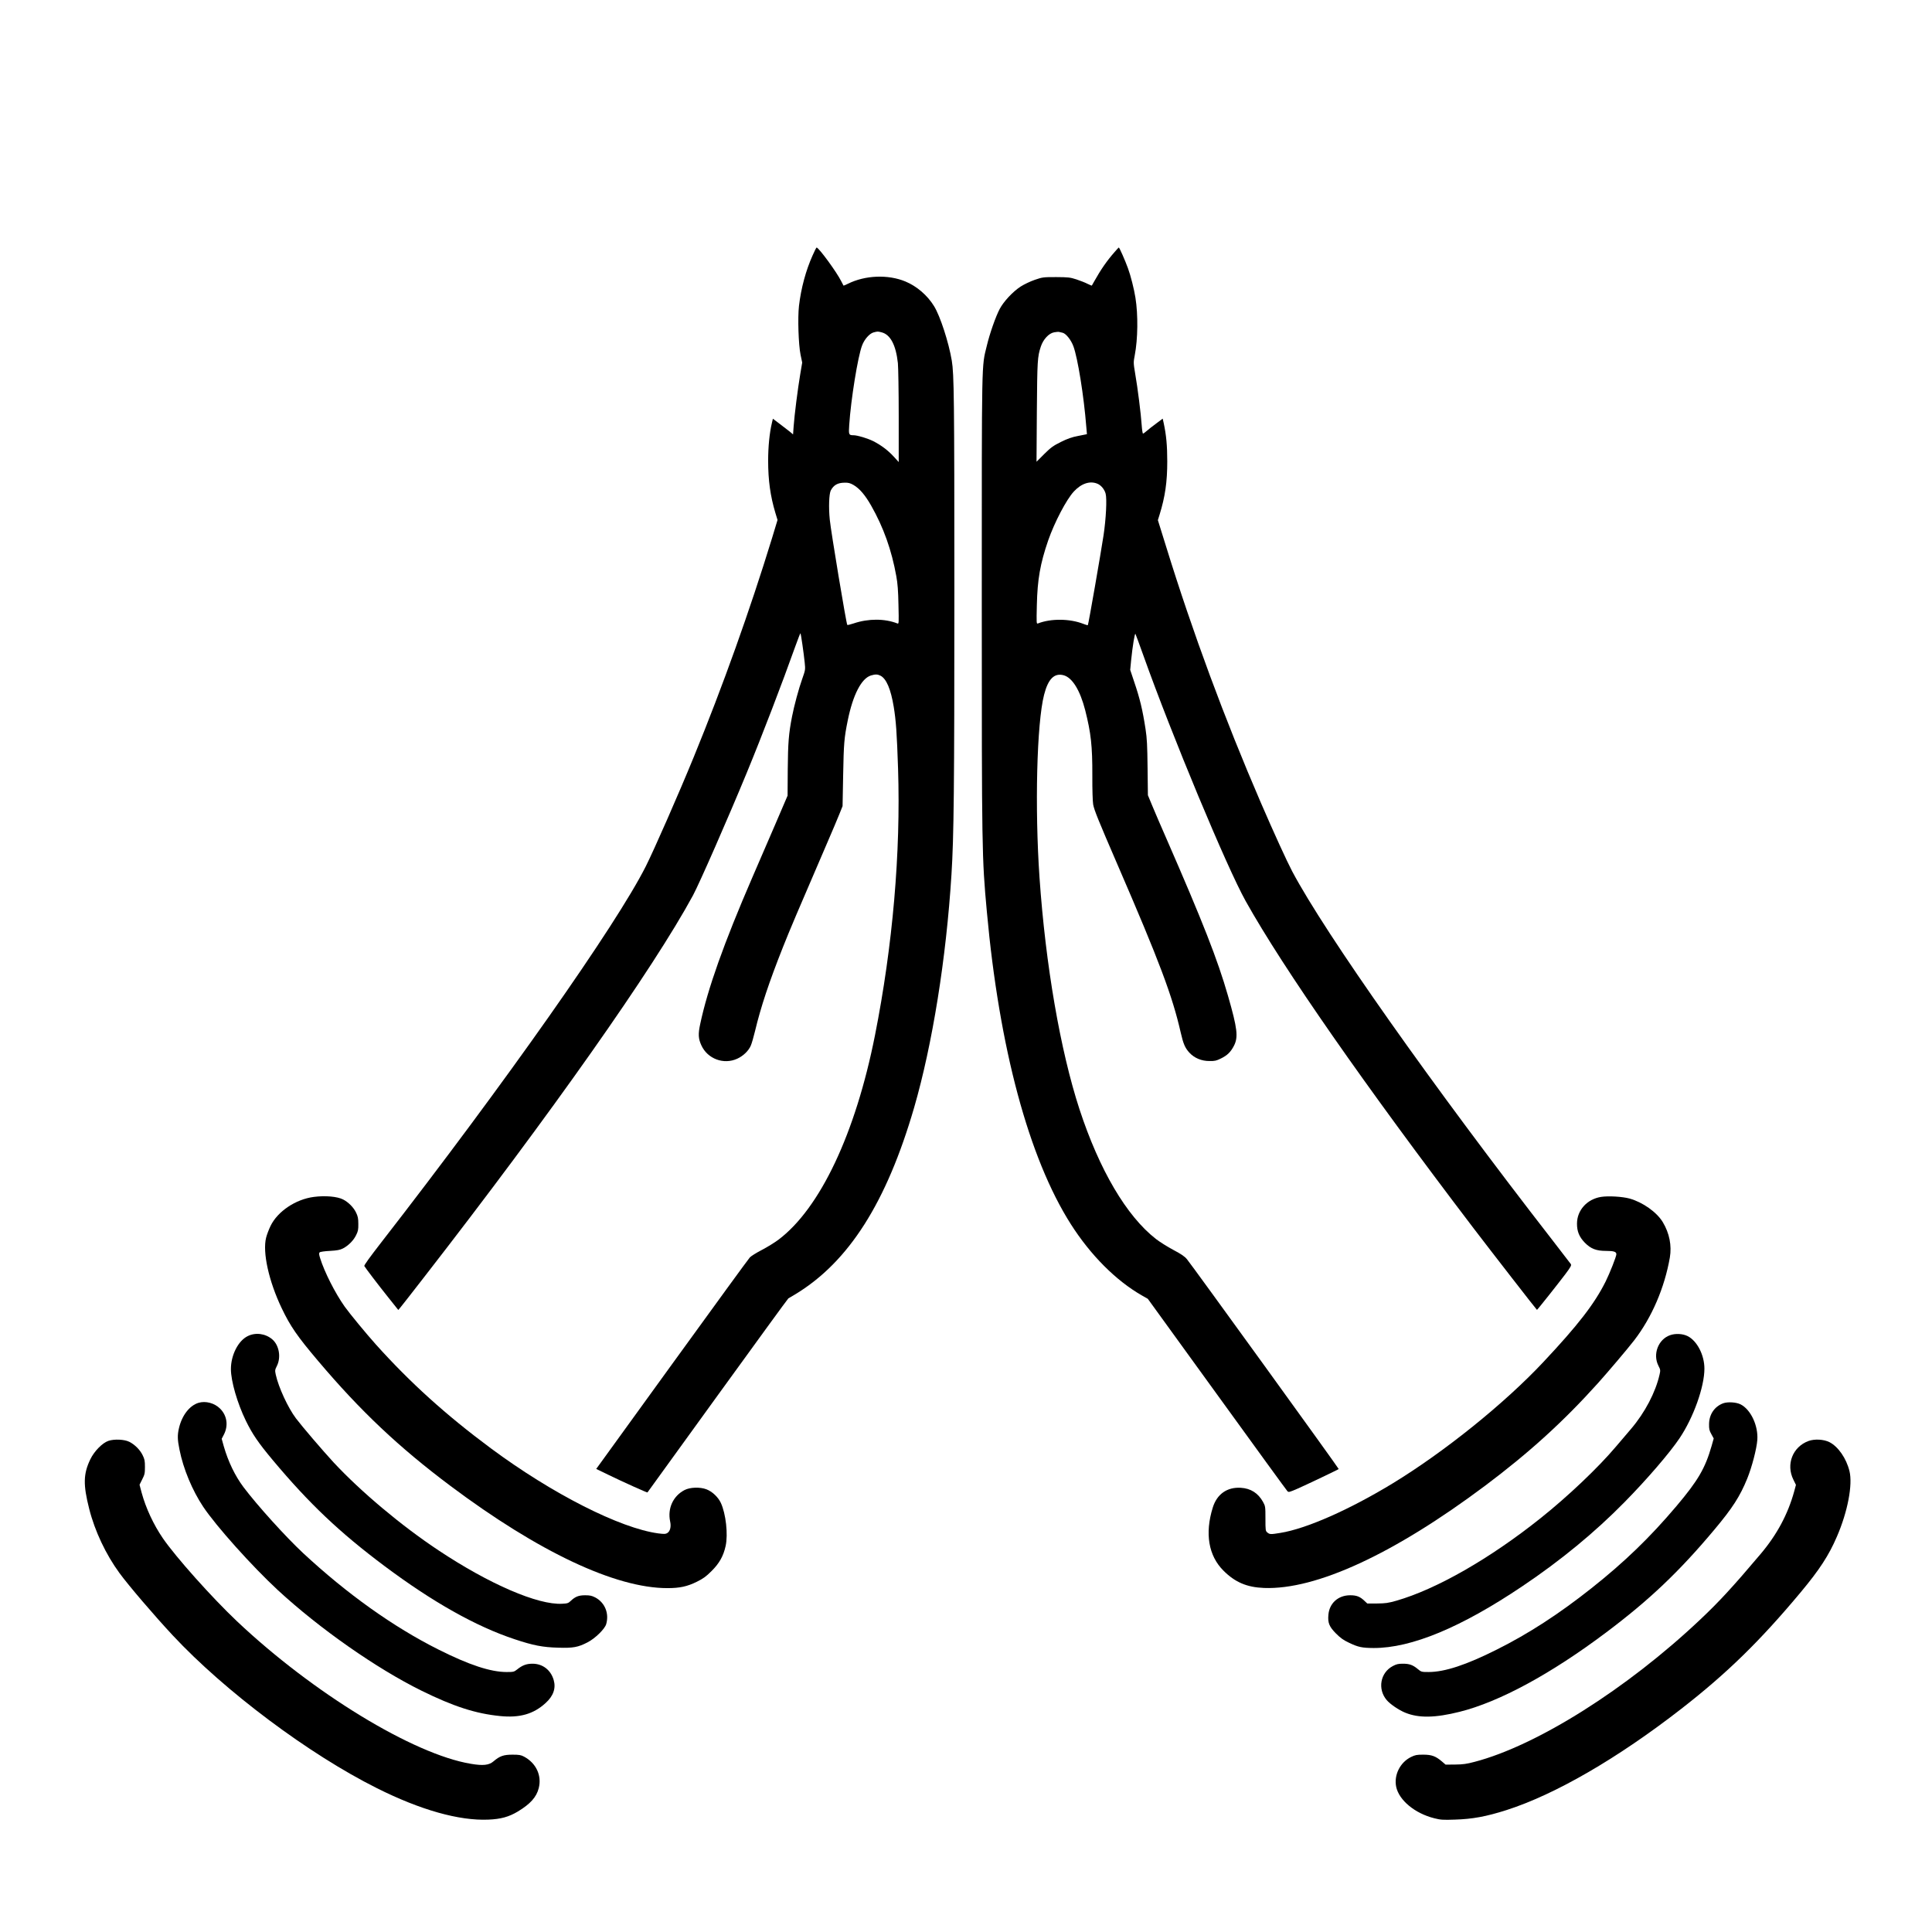
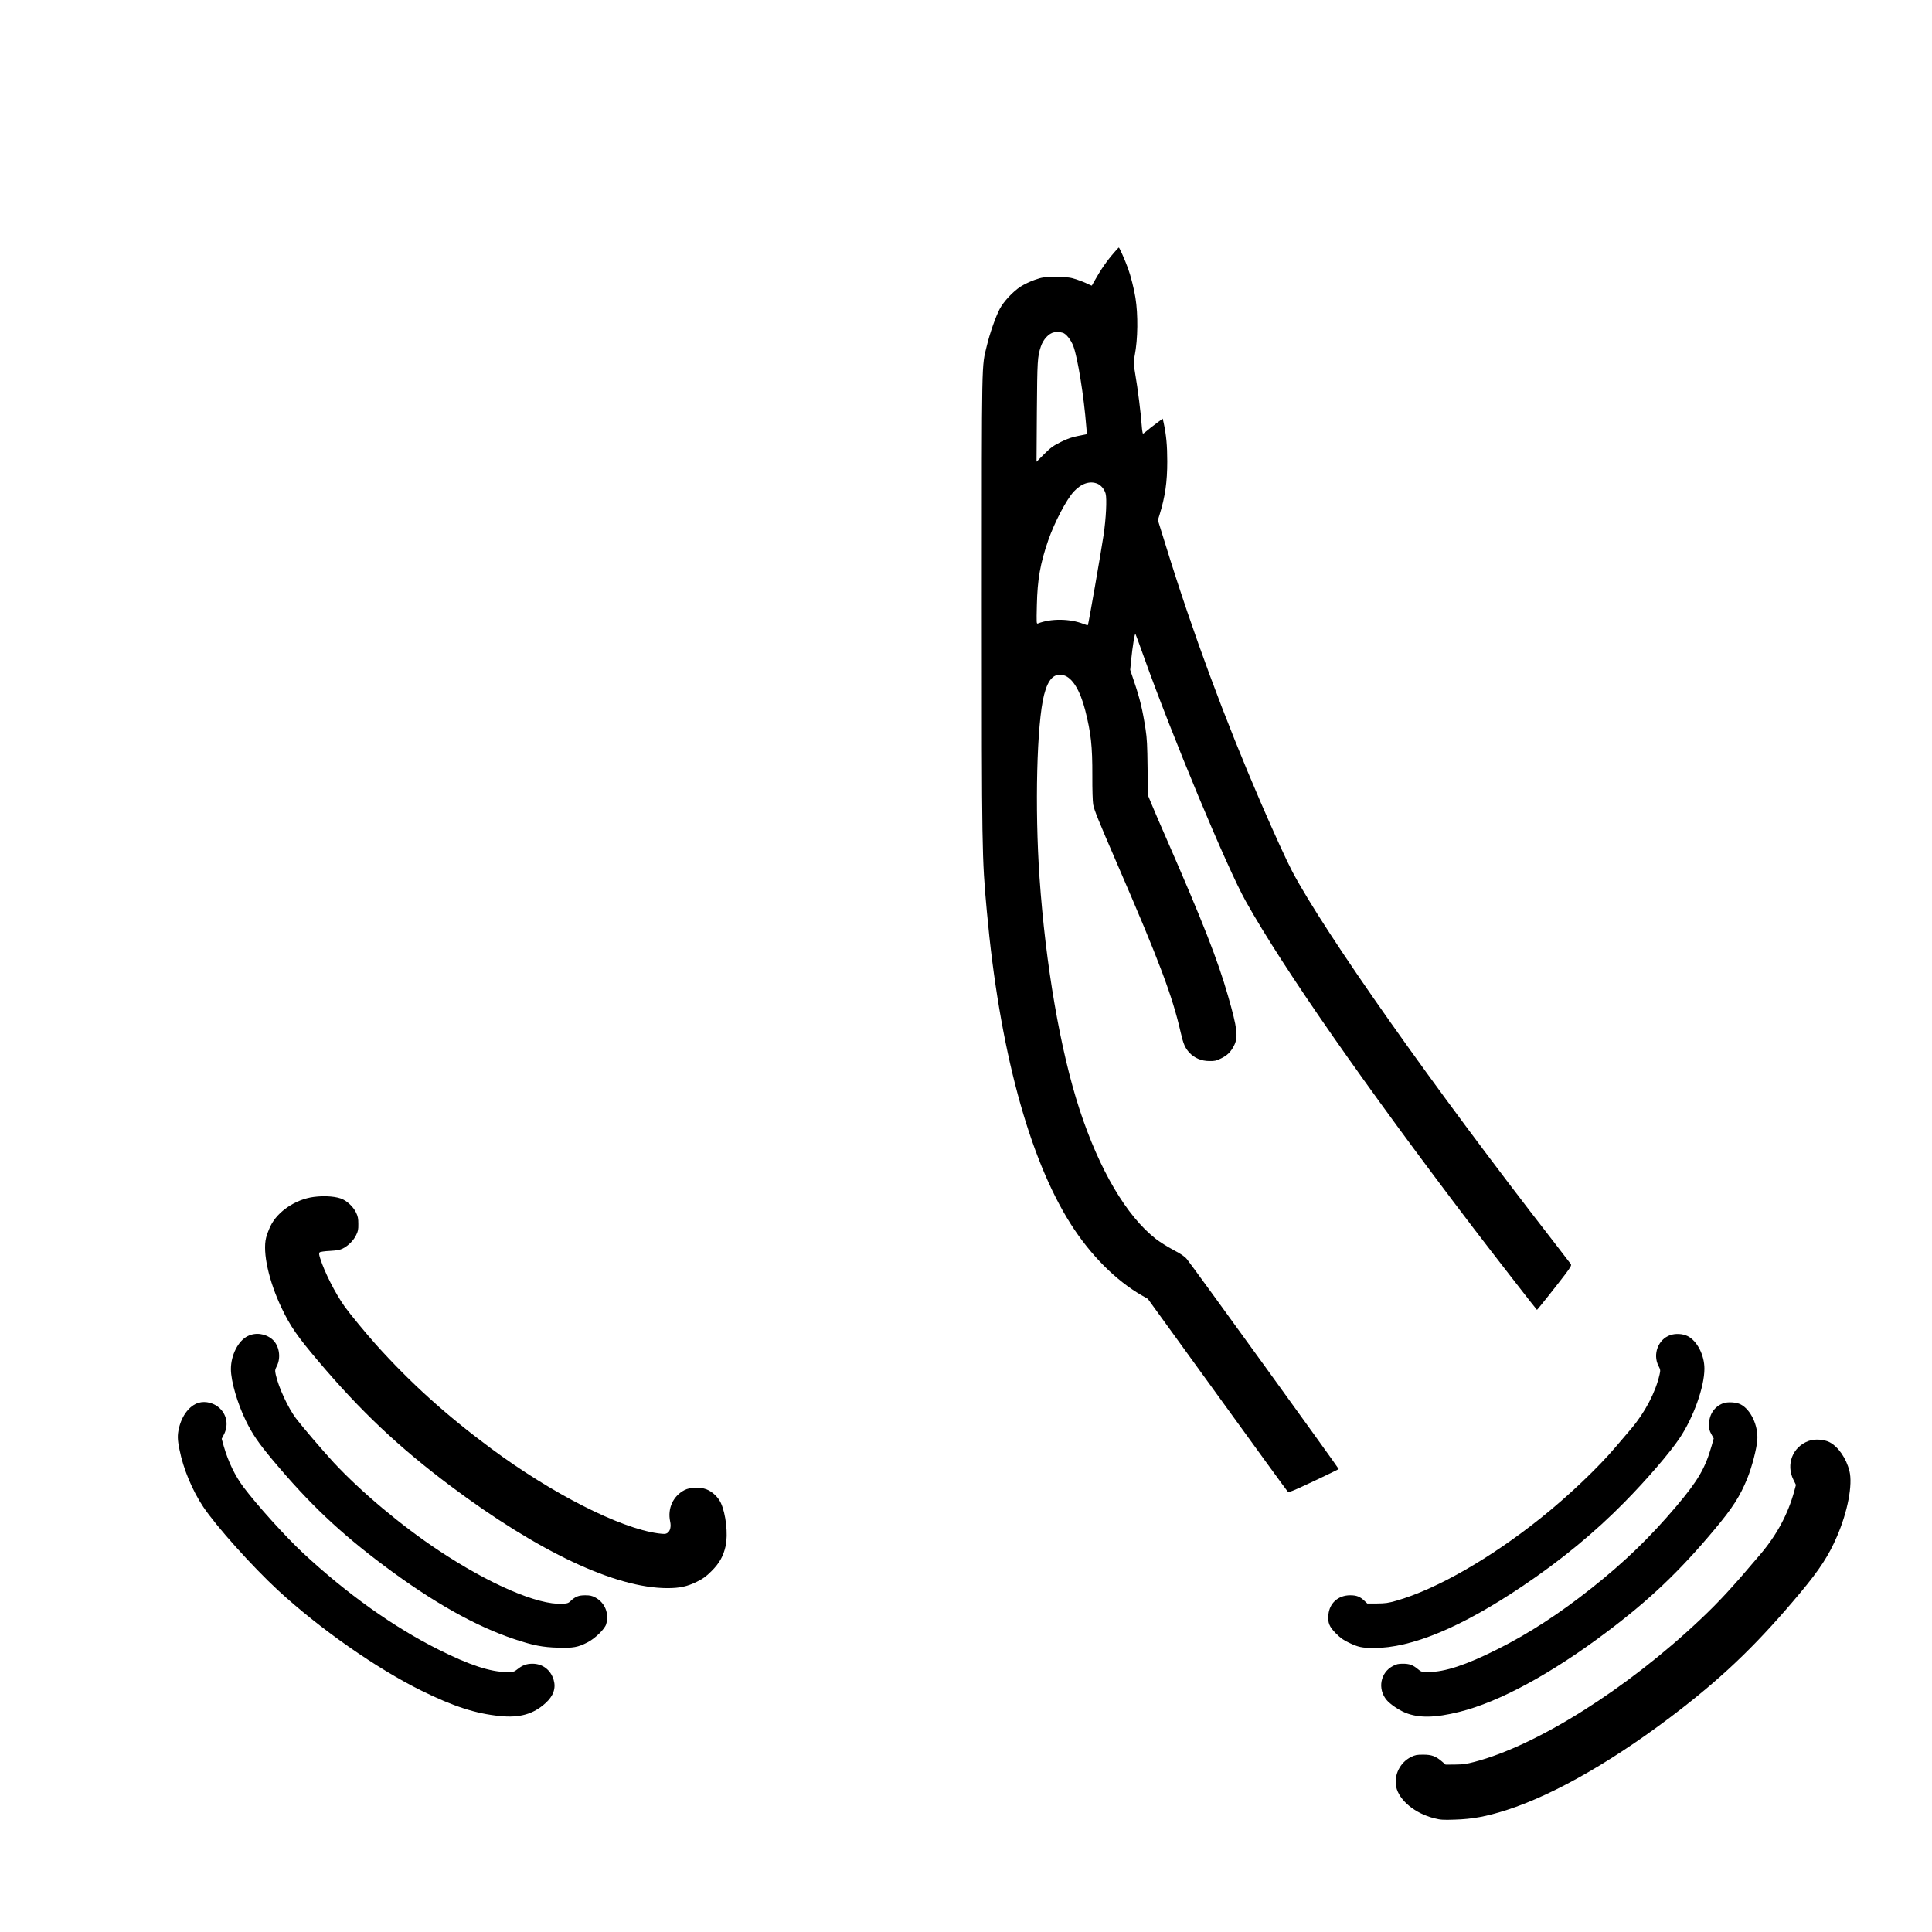
<svg xmlns="http://www.w3.org/2000/svg" version="1.0" width="2326pt" height="2326pt" viewBox="0 0 2326 2326" preserveAspectRatio="xMidYMid meet">
  <g transform="translate(0,2326) scale(0.1,-0.1)" fill="#000000" stroke="none">
-     <path d="M9784 20187 c-82 -182 -140 -397 -165 -611 -16 -141 -6 -463 19 -586 l20 -95 -24 -142 c-29 -172 -70 -493 -79 -625 l-7 -98 -39 33 c-22 17 -77 60 -122 94 l-82 62 -12 -52 c-29 -121 -45 -288 -45 -453 0 -236 26 -426 88 -632 l25 -82 -66 -218 c-268 -873 -591 -1777 -943 -2637 -183 -447 -476 -1114 -577 -1315 -357 -709 -1693 -2608 -3192 -4537 -131 -169 -202 -267 -197 -275 17 -29 165 -223 283 -371 l126 -158 24 28 c13 15 139 176 280 358 1531 1970 2768 3726 3244 4605 78 145 422 929 647 1475 187 453 427 1080 585 1523 32 89 60 161 62 158 6 -6 40 -243 51 -352 9 -88 8 -90 -30 -198 -42 -118 -97 -322 -122 -451 -41 -209 -49 -318 -52 -637 l-2 -317 -145 -338 c-80 -186 -206 -478 -280 -648 -343 -793 -537 -1339 -627 -1764 -26 -120 -23 -176 14 -256 74 -163 269 -236 432 -161 72 33 135 93 163 157 11 25 34 104 51 175 69 289 169 590 337 1013 78 197 180 438 518 1221 70 162 144 336 163 385 l36 90 7 375 c7 376 12 444 55 655 63 311 165 508 280 543 54 16 79 15 115 -3 71 -37 124 -163 159 -375 27 -165 38 -316 52 -743 33 -1012 -64 -2132 -278 -3212 -234 -1180 -660 -2083 -1163 -2461 -47 -35 -138 -91 -202 -124 -64 -33 -127 -73 -141 -88 -15 -15 -436 -594 -938 -1287 l-912 -1260 149 -72 c172 -84 464 -215 468 -211 1 2 381 527 845 1168 464 641 846 1166 851 1168 4 2 43 25 86 51 643 390 1097 1106 1429 2248 220 760 386 1794 449 2803 29 460 35 1026 35 3425 0 2313 -4 2600 -31 2763 -37 221 -140 538 -214 657 -80 130 -207 239 -344 296 -209 87 -486 76 -694 -28 -27 -13 -50 -23 -52 -21 -1 2 -14 26 -28 54 -55 110 -271 405 -296 404 -3 0 -25 -42 -47 -93z m830 -928 c106 -27 172 -152 196 -371 5 -55 10 -337 10 -644 l0 -547 -61 67 c-69 75 -153 138 -246 185 -68 34 -191 71 -238 71 -56 0 -59 7 -51 122 20 307 104 827 155 959 28 75 90 144 138 157 51 13 49 13 97 1z m-338 -1838 c72 -42 139 -120 212 -248 149 -262 247 -537 303 -850 16 -87 23 -177 26 -347 5 -221 5 -229 -13 -222 -151 60 -351 60 -525 1 -40 -13 -75 -22 -78 -19 -12 11 -197 1125 -211 1268 -15 146 -9 309 12 351 35 66 83 93 168 94 43 1 66 -5 106 -28z" />
    <path d="M13420 20227 c-94 -107 -166 -211 -245 -352 -15 -27 -29 -51 -30 -53 -2 -2 -25 8 -52 21 -26 14 -86 37 -133 53 -78 25 -98 27 -245 28 -156 0 -163 -1 -257 -33 -57 -20 -128 -54 -172 -82 -94 -62 -202 -178 -250 -268 -49 -93 -121 -298 -156 -446 -63 -260 -60 -90 -60 -3098 0 -2981 1 -3060 61 -3712 149 -1642 505 -2968 1011 -3763 238 -374 544 -680 855 -858 l72 -41 832 -1149 c457 -632 839 -1157 848 -1166 15 -16 23 -14 126 31 106 47 485 227 492 235 5 4 -1770 2458 -1827 2526 -28 34 -68 61 -164 112 -70 37 -165 97 -210 132 -354 276 -681 832 -920 1562 -230 705 -408 1734 -481 2789 -58 842 -33 1857 55 2200 49 193 124 266 237 235 104 -30 196 -180 258 -420 70 -278 87 -429 86 -790 -1 -165 4 -310 10 -345 12 -67 61 -188 291 -720 507 -1171 663 -1586 763 -2026 31 -136 52 -185 104 -242 60 -65 145 -101 241 -101 65 -1 84 3 140 31 76 37 117 78 155 151 55 106 43 208 -71 604 -125 435 -301 884 -746 1903 -58 132 -131 301 -162 376 l-56 135 -4 330 c-3 270 -7 353 -24 464 -36 234 -68 369 -139 577 l-46 138 11 115 c17 168 44 334 52 318 4 -7 47 -123 95 -258 344 -965 1006 -2555 1233 -2960 452 -809 1435 -2220 2741 -3935 215 -282 761 -985 765 -985 5 0 251 310 341 429 65 87 76 107 67 122 -6 9 -105 138 -220 286 -1439 1852 -2735 3688 -3135 4443 -64 121 -220 462 -379 830 -433 1003 -819 2045 -1138 3077 l-100 321 20 64 c68 220 93 397 93 643 0 191 -12 318 -43 462 l-12 53 -76 -57 c-42 -31 -94 -71 -115 -90 -20 -18 -41 -33 -46 -33 -5 0 -12 46 -16 103 -9 134 -48 447 -78 617 -22 133 -22 136 -5 225 37 193 41 484 8 690 -16 103 -58 269 -90 355 -33 92 -103 250 -110 250 -3 0 -25 -24 -50 -53z m-627 -973 c41 -10 101 -85 130 -163 52 -140 126 -598 155 -967 l8 -91 -104 -21 c-79 -15 -129 -33 -210 -73 -92 -46 -119 -65 -200 -145 l-93 -93 4 602 c5 620 7 660 48 785 29 87 96 159 159 171 25 5 52 7 60 5 8 -2 27 -6 43 -10z m420 -1818 c43 -18 84 -67 98 -119 17 -62 5 -301 -25 -502 -33 -217 -182 -1075 -189 -1081 -2 -3 -27 4 -54 15 -163 64 -392 66 -547 5 -18 -7 -18 1 -13 222 7 306 40 498 137 779 76 218 220 493 309 588 90 97 194 131 284 93z" />
    <path d="M3779 8850 c-219 -28 -437 -174 -522 -350 -20 -41 -44 -104 -53 -140 -45 -177 32 -524 187 -849 104 -218 188 -340 440 -637 509 -602 971 -1038 1589 -1501 1064 -797 1989 -1233 2615 -1233 148 0 238 19 355 77 77 38 111 63 176 128 94 93 143 180 170 302 31 140 3 390 -58 520 -33 70 -103 136 -174 163 -77 29 -196 25 -262 -9 -138 -71 -207 -221 -174 -378 14 -62 1 -117 -33 -139 -21 -14 -36 -14 -110 -5 -460 62 -1278 477 -2015 1024 -542 402 -973 792 -1386 1252 -119 133 -314 370 -374 454 -116 164 -244 417 -296 584 -14 44 -15 60 -6 69 7 7 59 15 125 18 88 5 121 12 155 29 66 34 128 96 159 160 24 47 28 68 27 136 0 66 -5 90 -27 136 -30 63 -93 126 -156 158 -69 36 -216 49 -352 31z" />
-     <path d="M19275 8850 c-168 -27 -288 -160 -289 -320 -1 -94 27 -162 94 -231 73 -74 138 -99 256 -99 93 0 124 -10 124 -40 0 -27 -80 -230 -130 -330 -134 -268 -332 -524 -750 -969 -468 -499 -1189 -1079 -1810 -1458 -522 -318 -1042 -548 -1355 -598 -116 -19 -128 -19 -156 4 -23 19 -24 24 -24 168 0 145 -1 149 -29 201 -59 106 -148 163 -268 170 -164 10 -287 -76 -337 -238 -97 -311 -52 -580 129 -760 139 -139 281 -200 488 -208 627 -24 1564 409 2662 1231 529 397 939 769 1356 1232 123 137 363 420 439 519 212 275 366 634 429 997 24 143 -5 292 -85 425 -72 120 -240 239 -399 284 -87 24 -256 34 -345 20z" />
    <path d="M2982 7174 c-115 -57 -202 -229 -202 -397 0 -145 78 -413 180 -622 78 -160 150 -266 325 -475 439 -524 804 -870 1344 -1274 579 -433 1101 -727 1566 -881 225 -75 338 -97 525 -102 179 -6 240 5 355 65 91 47 206 160 223 218 38 130 -16 261 -132 322 -41 21 -64 26 -121 26 -78 0 -119 -16 -173 -67 -29 -28 -40 -32 -103 -35 -292 -17 -878 236 -1490 643 -449 298 -934 706 -1263 1059 -136 148 -374 426 -453 530 -96 128 -209 372 -243 526 -11 52 -10 58 14 106 52 104 26 250 -57 320 -83 70 -201 85 -295 38z" />
    <path d="M20106 7185 c-142 -50 -210 -229 -140 -367 25 -49 26 -55 14 -107 -48 -213 -176 -458 -345 -656 -42 -49 -123 -144 -179 -210 -216 -256 -580 -601 -906 -861 -612 -489 -1258 -858 -1740 -996 -100 -28 -130 -32 -232 -33 l-117 0 -33 31 c-54 52 -95 68 -173 68 -144 0 -250 -95 -262 -235 -9 -97 10 -143 91 -225 55 -55 90 -80 156 -111 112 -54 158 -63 298 -64 455 -1 1054 248 1792 745 460 309 873 649 1230 1013 264 268 545 594 661 768 167 248 299 618 299 837 0 164 -88 335 -202 392 -60 30 -147 34 -212 11z" />
    <path d="M2390 6371 c-108 -33 -199 -151 -235 -303 -20 -85 -19 -141 6 -261 46 -232 154 -490 285 -687 156 -234 590 -718 900 -1005 503 -464 1186 -942 1729 -1210 386 -190 652 -276 945 -305 236 -24 402 23 548 156 94 85 127 178 98 278 -35 121 -133 196 -255 196 -74 0 -123 -19 -185 -69 -37 -29 -43 -31 -127 -31 -192 0 -451 85 -819 270 -544 272 -1105 673 -1631 1162 -209 195 -550 572 -716 792 -103 137 -185 307 -239 494 l-25 90 26 50 c56 108 39 229 -45 313 -67 67 -174 96 -260 70z" />
    <path d="M20745 6365 c-104 -39 -168 -134 -169 -250 -1 -59 3 -78 28 -122 l28 -51 -26 -92 c-77 -268 -163 -415 -423 -723 -318 -376 -625 -673 -1024 -989 -394 -312 -757 -547 -1139 -738 -368 -185 -627 -270 -820 -270 -86 0 -89 1 -131 36 -59 49 -101 64 -179 64 -55 0 -78 -5 -121 -28 -151 -79 -187 -277 -74 -410 41 -49 147 -121 224 -152 162 -66 359 -63 654 11 477 119 1098 455 1762 954 520 390 882 734 1304 1238 220 262 310 403 397 617 56 138 113 357 121 465 12 171 -79 365 -201 427 -53 27 -156 33 -211 13z" />
-     <path d="M1305 5913 c-73 -25 -171 -125 -218 -223 -84 -175 -87 -305 -13 -596 68 -269 201 -549 364 -772 111 -152 421 -514 642 -751 628 -673 1640 -1431 2459 -1840 523 -262 988 -393 1340 -378 150 6 248 33 356 98 149 90 224 173 251 281 39 151 -31 302 -178 380 -36 19 -58 23 -138 23 -107 0 -153 -16 -228 -80 -54 -47 -126 -55 -273 -30 -693 115 -1901 852 -2816 1716 -303 287 -736 772 -892 999 -113 165 -205 363 -256 550 l-25 95 32 64 c30 58 33 74 33 150 0 74 -4 94 -28 142 -31 64 -93 126 -159 160 -58 30 -182 36 -253 12z" />
    <path d="M21772 5911 c-190 -71 -272 -281 -181 -465 l31 -63 -21 -78 c-76 -276 -208 -522 -406 -756 -335 -396 -496 -571 -725 -787 -883 -835 -1969 -1519 -2719 -1714 -94 -25 -138 -31 -231 -32 l-116 -1 -43 37 c-76 65 -124 83 -226 83 -79 0 -97 -4 -147 -28 -132 -65 -208 -217 -179 -359 34 -162 226 -321 460 -379 74 -19 105 -21 245 -16 213 6 379 37 621 114 588 188 1341 624 2108 1221 549 427 947 816 1436 1402 226 271 339 444 436 670 130 300 192 626 151 790 -38 153 -135 293 -240 347 -69 35 -180 41 -254 14z" />
  </g>
</svg>